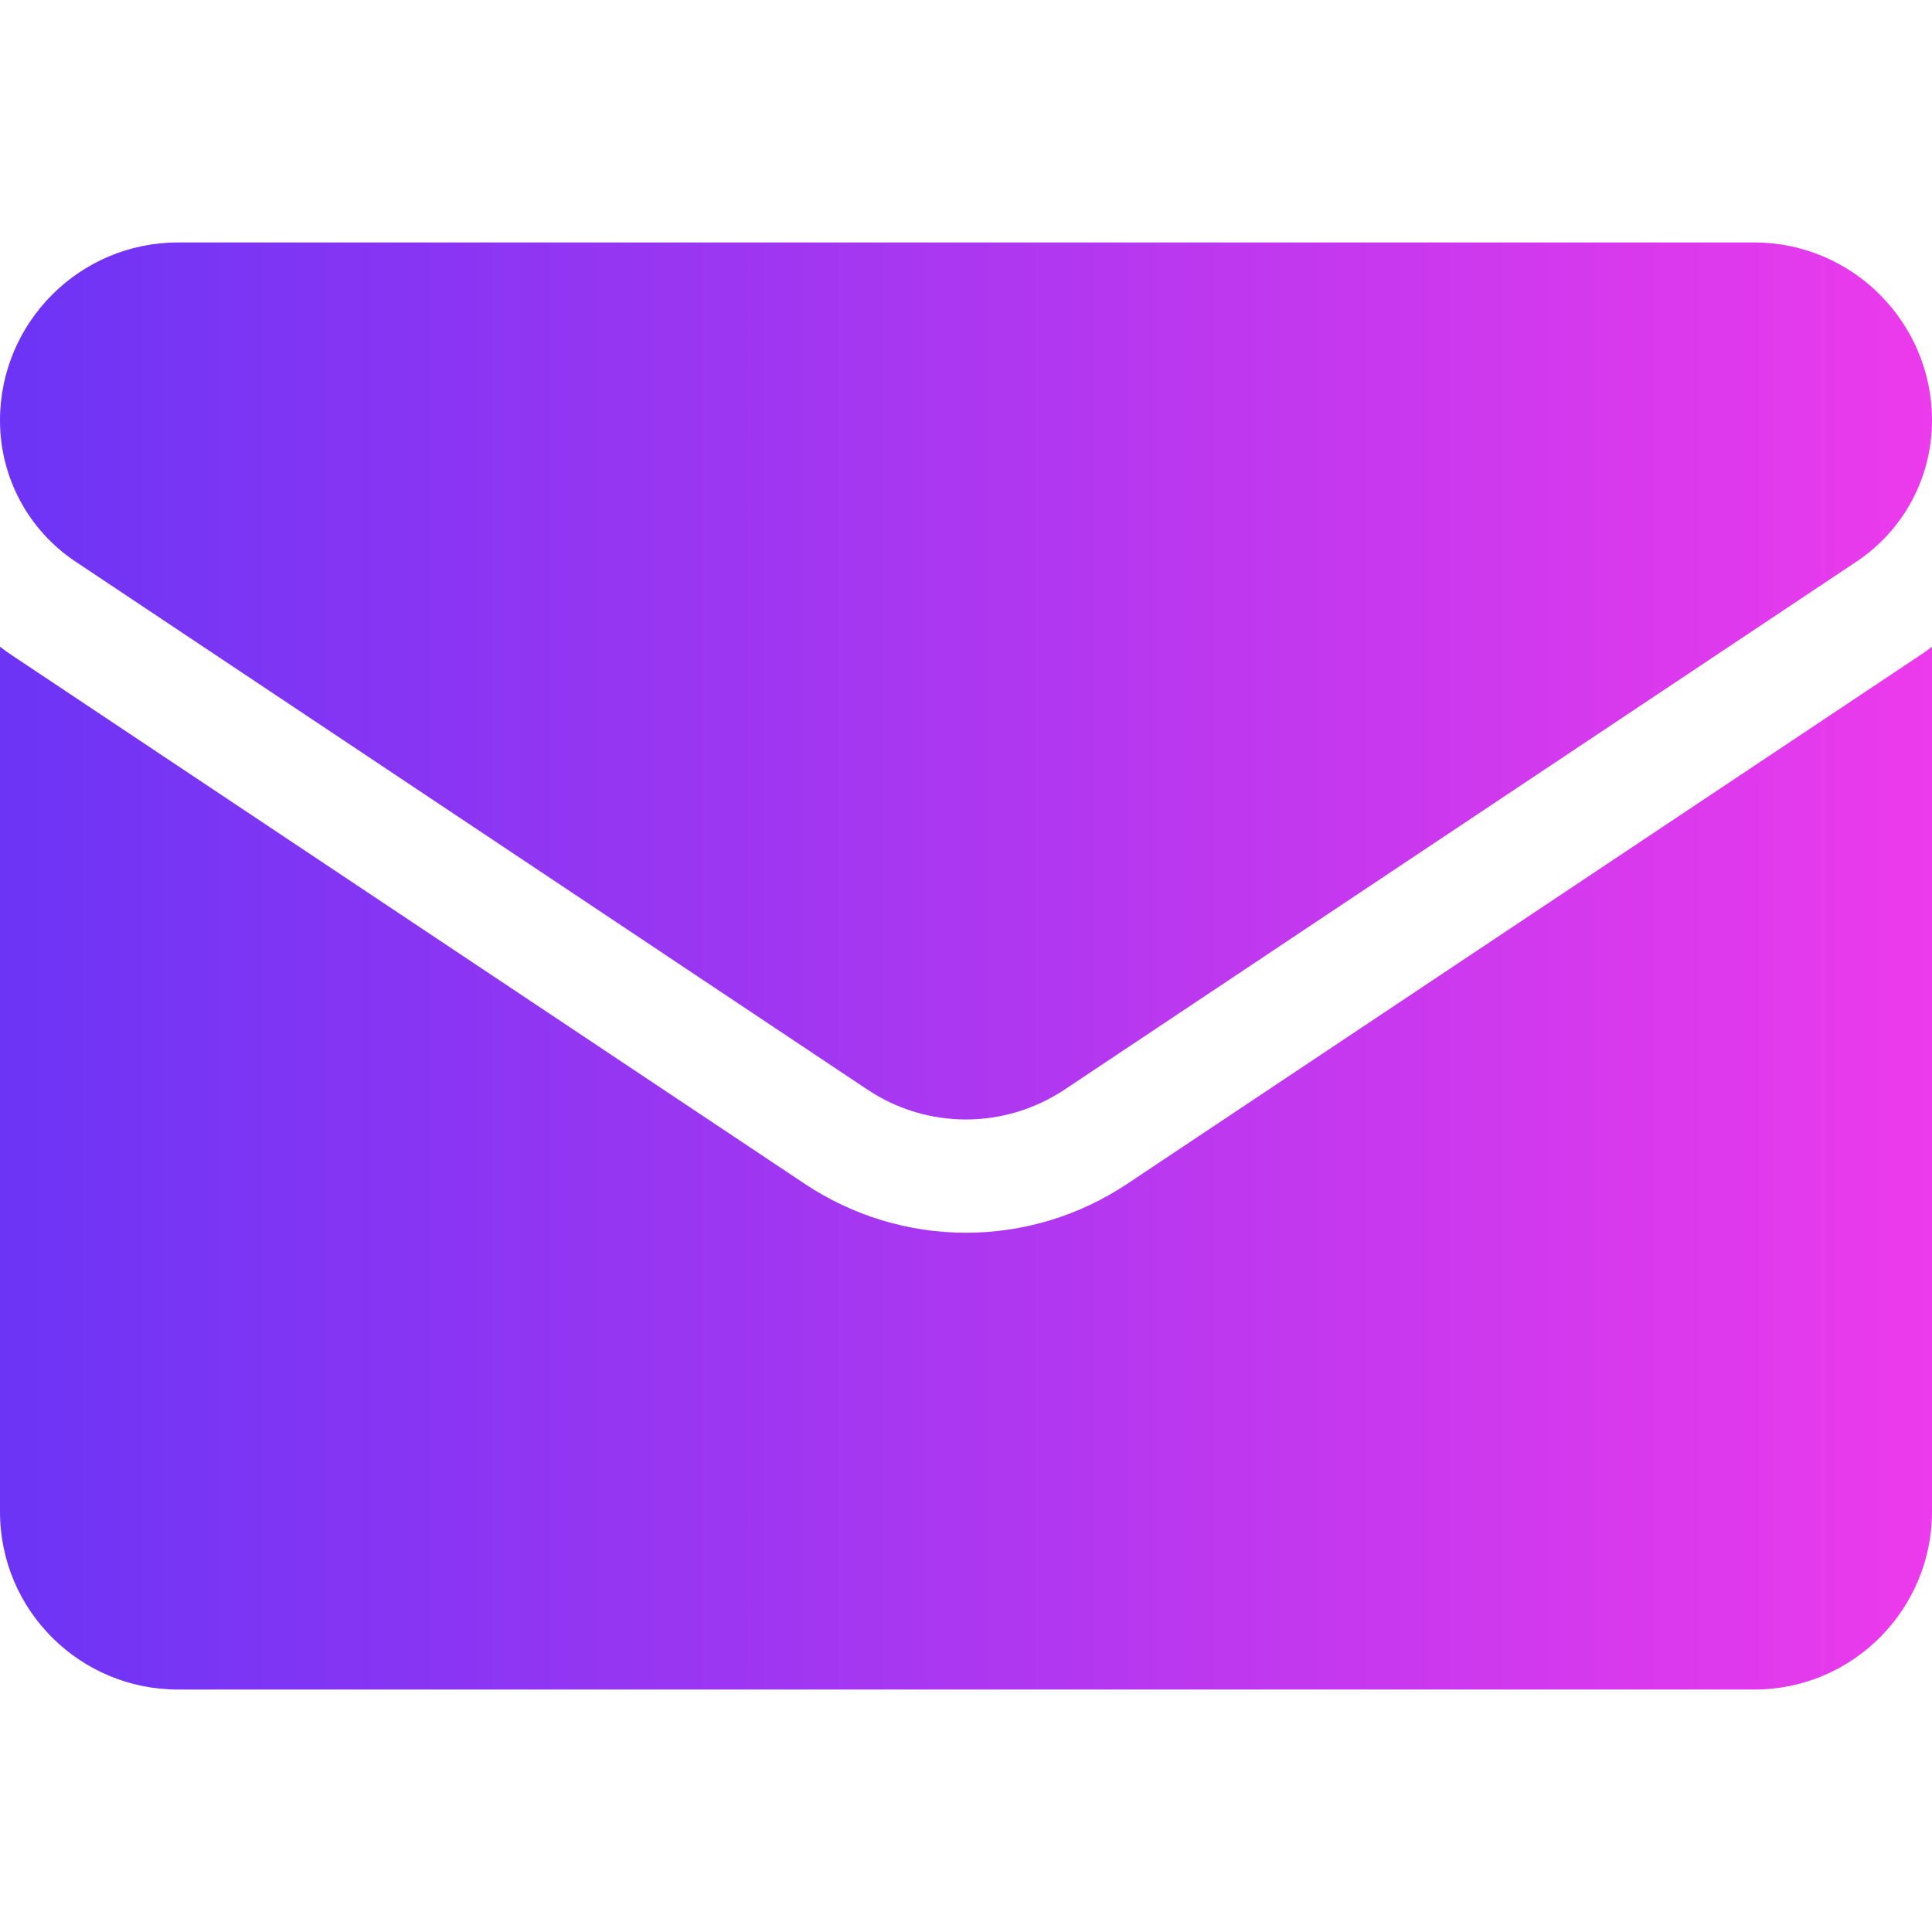
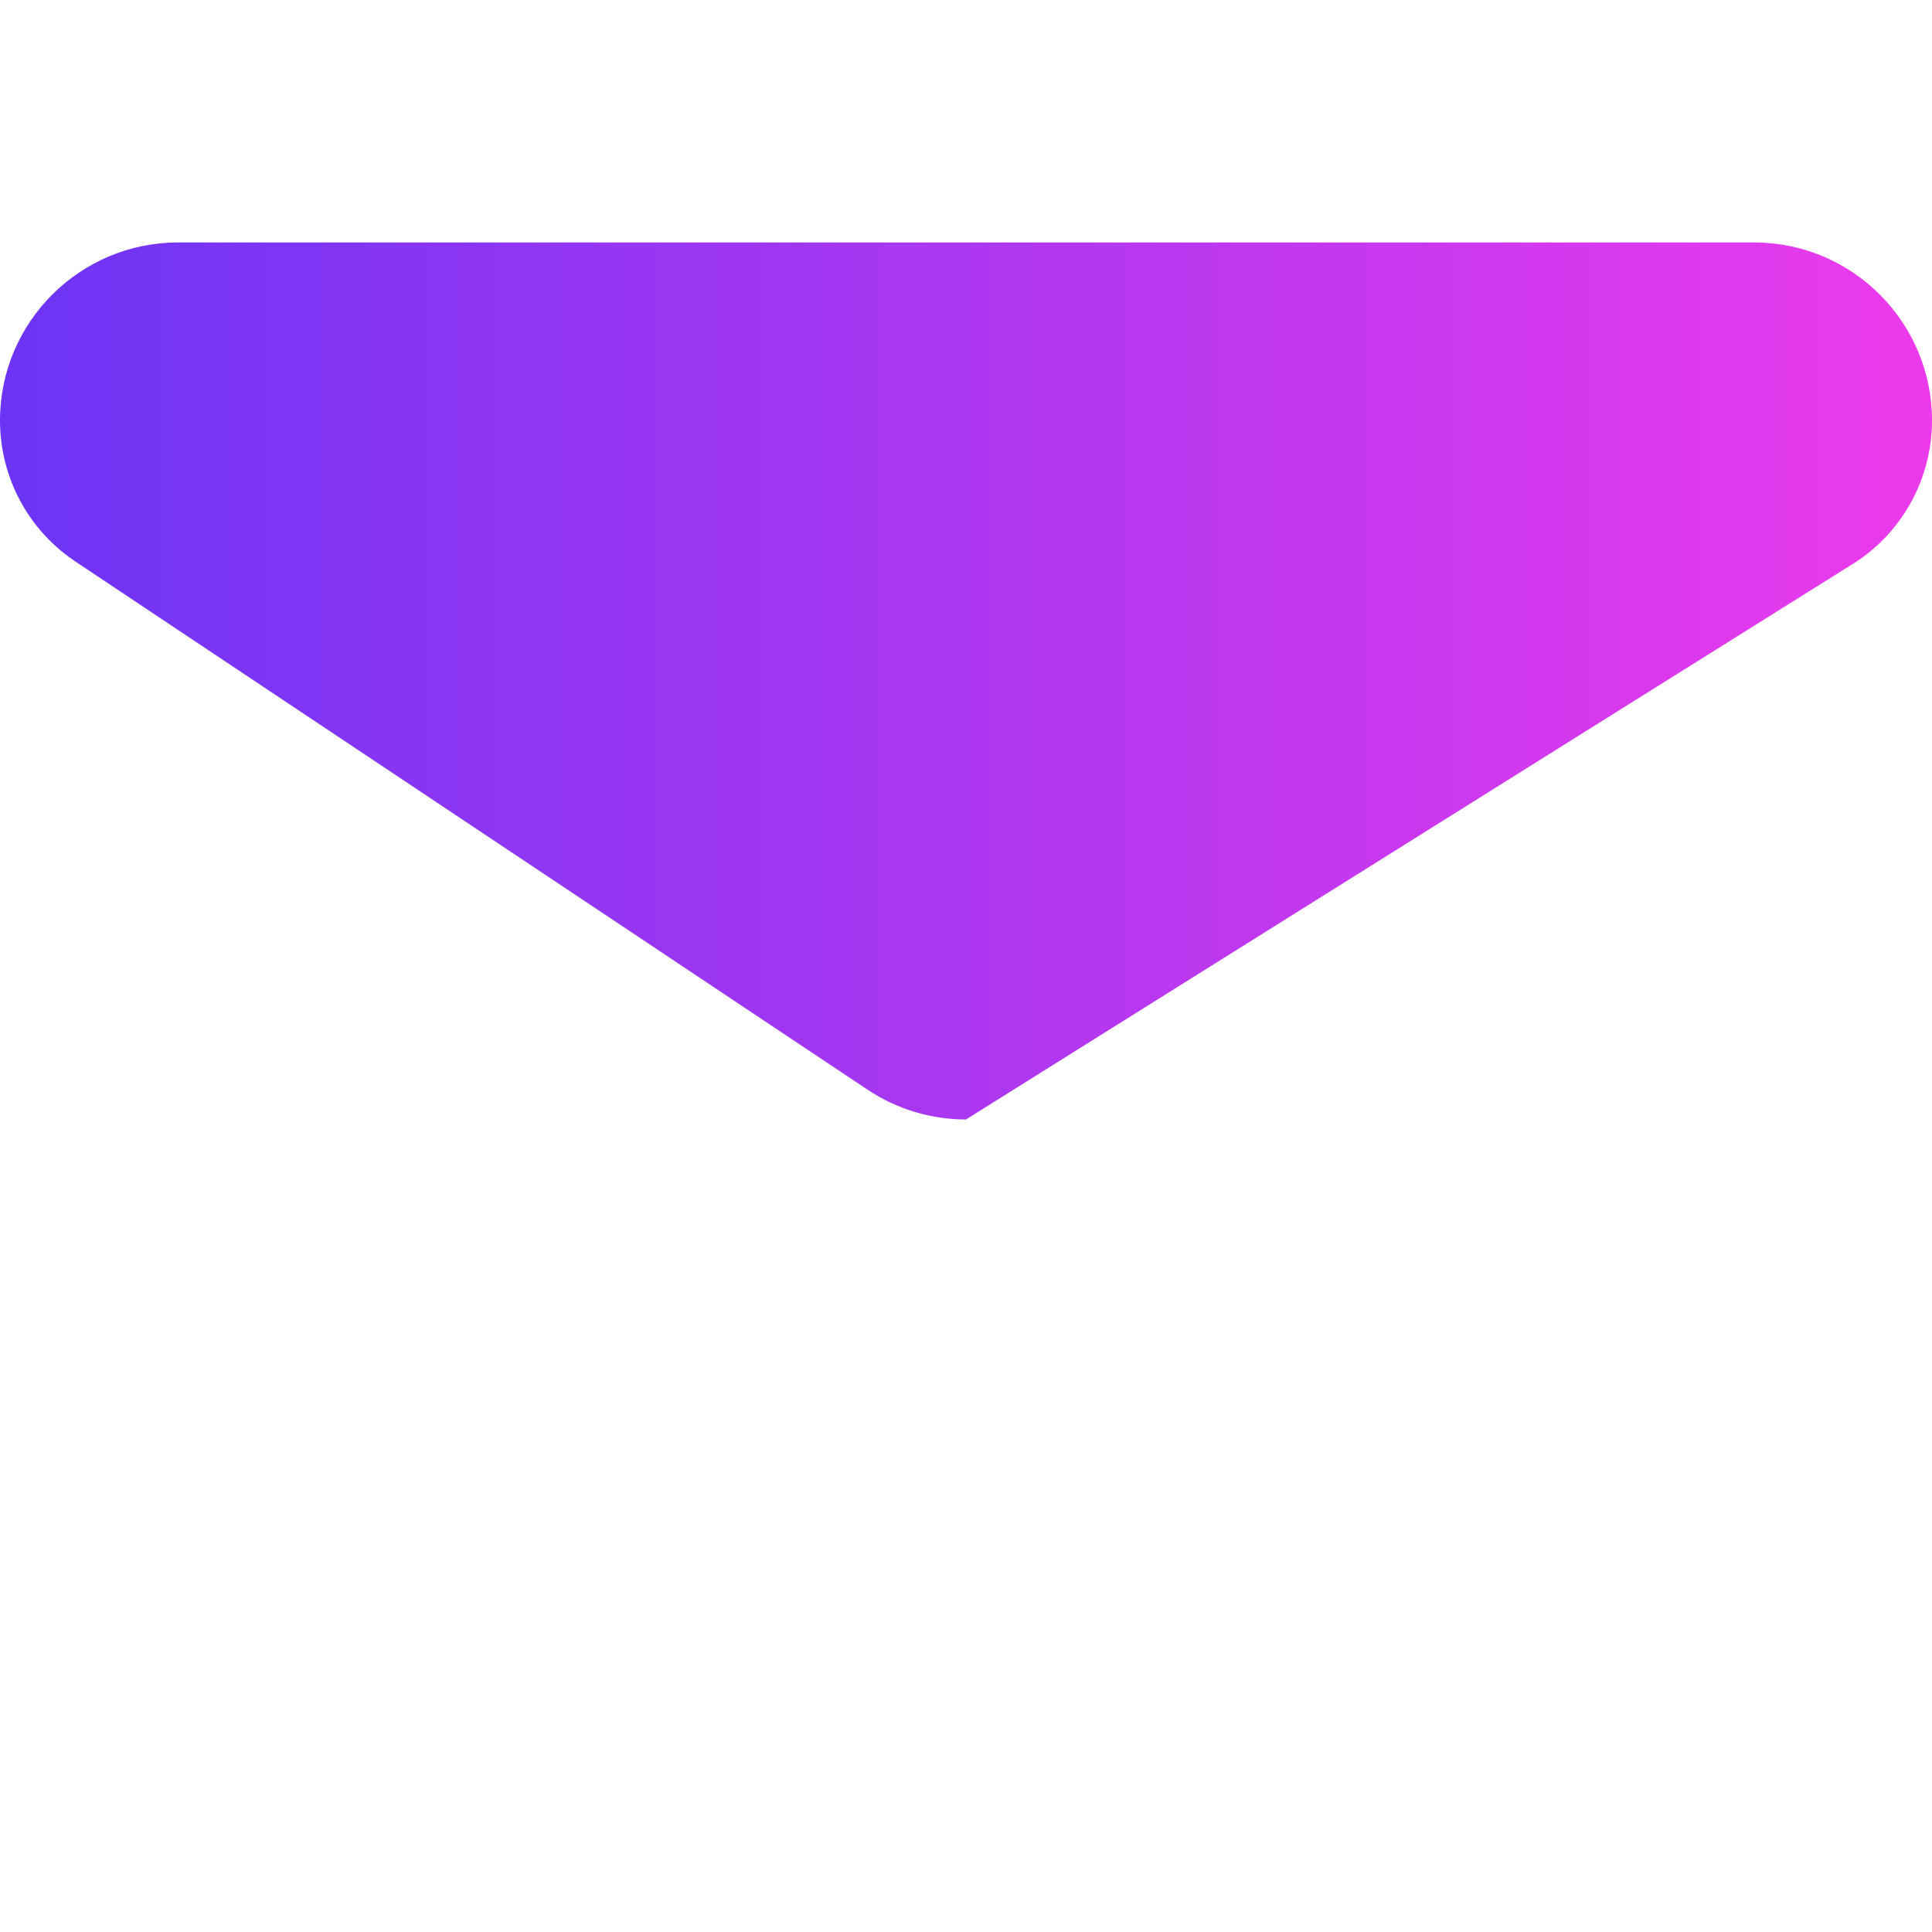
<svg xmlns="http://www.w3.org/2000/svg" width="16" height="16" viewBox="0 0 16 16" fill="none">
  <g id="icon/email">
    <g id="Vector">
-       <path d="M9.337 9.803C8.939 10.068 8.477 10.209 8 10.209C7.523 10.209 7.061 10.068 6.663 9.803L0.107 5.432C0.07 5.408 0.035 5.383 0 5.356V12.519C0 13.34 0.666 13.992 1.473 13.992H14.527C15.348 13.992 16 13.325 16 12.519V5.356C15.965 5.383 15.93 5.408 15.893 5.432L9.337 9.803Z" fill="url(#paint0_linear_152_1407)" />
-       <path d="M0.627 4.652L7.183 9.023C7.431 9.189 7.716 9.271 8 9.271C8.284 9.271 8.569 9.188 8.817 9.023L15.373 4.652C15.766 4.391 16 3.953 16 3.481C16 2.669 15.339 2.008 14.528 2.008H1.472C0.661 2.009 0 2.669 0 3.482C0 3.953 0.234 4.391 0.627 4.652Z" fill="url(#paint1_linear_152_1407)" />
+       <path d="M0.627 4.652L7.183 9.023C7.431 9.189 7.716 9.271 8 9.271L15.373 4.652C15.766 4.391 16 3.953 16 3.481C16 2.669 15.339 2.008 14.528 2.008H1.472C0.661 2.009 0 2.669 0 3.482C0 3.953 0.234 4.391 0.627 4.652Z" fill="url(#paint1_linear_152_1407)" />
    </g>
  </g>
  <defs>
    <linearGradient id="paint0_linear_152_1407" x1="16" y1="8" x2="-8.93697e-08" y2="8" gradientUnits="userSpaceOnUse">
      <stop stop-color="#EC3AEC" />
      <stop offset="1" stop-color="#6C34F5" />
    </linearGradient>
    <linearGradient id="paint1_linear_152_1407" x1="16" y1="8" x2="-8.93697e-08" y2="8" gradientUnits="userSpaceOnUse">
      <stop stop-color="#EC3AEC" />
      <stop offset="1" stop-color="#6C34F5" />
    </linearGradient>
  </defs>
</svg>